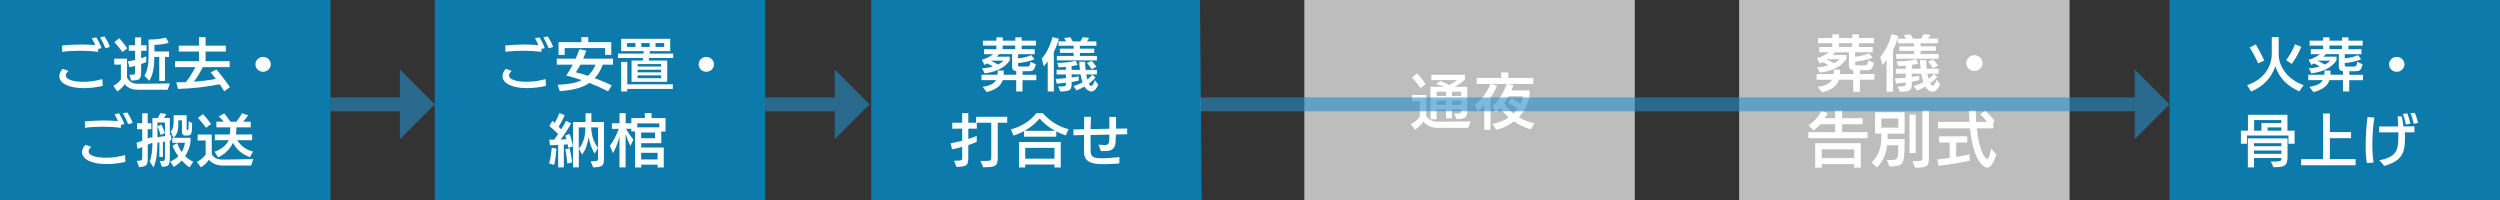
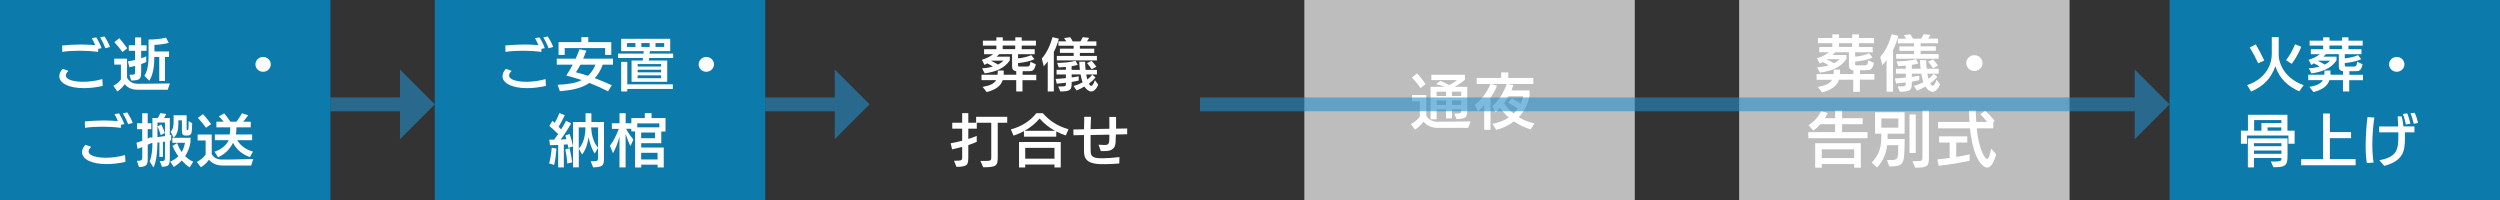
<svg xmlns="http://www.w3.org/2000/svg" id="_レイヤー_2" data-name="レイヤー 2" viewBox="0 0 575 46">
  <rect x="0" y="0" width="575" height="46" fill="#333333" stroke="none" />
  <defs>
    <style>
      .cls-1 {
        fill: #fff;
      }

      .cls-2 {
        fill: #bdbdbd;
      }

      .cls-3 {
        fill: #0c7bac;
      }

      .cls-4 {
        fill: #228ec9;
        opacity: .6;
      }
    </style>
  </defs>
  <g id="_レイヤー_1-2" data-name="レイヤー 1">
    <g>
-       <polygon class="cls-3" points="276.38 46 200.38 46 200.38 0 276 0 276.38 46" />
      <rect class="cls-2" x="300" width="76" height="46" />
      <rect class="cls-2" x="400" width="76" height="46" />
      <rect class="cls-3" x="499" width="76" height="46" />
      <rect class="cls-3" x="100" width="76" height="46" />
      <rect class="cls-3" width="76" height="46" />
      <g>
        <path class="cls-1" d="m23.62,19.76c-1.48.34-2.96.51-4.33.51-3.52,0-5.65-1.16-5.65-2.73,0-.57.27-1.17.77-1.71l1.33.47c-.39.38-.59.73-.59,1.05,0,1.16,2.42,1.46,3.99,1.46,1.35,0,2.86-.19,4.4-.62l.08,1.58Zm-1.03-8.52c-.01.32-.01.63-.03.7-1.35-.19-2.81-.27-4.23-.27s-2.93.09-4.01.26l-.04-1.47c1.34-.12,2.81-.22,4.33-.22.73,0,2.07.04,3.28.13-.25-.58-.53-1.16-.78-1.6l1.05-.16c.38.61.94,1.67,1.2,2.47l-.77.16Zm1.65-.15c-.27-.74-.77-1.77-1.21-2.51l1.02-.19c.43.65.98,1.64,1.24,2.4l-1.05.3Z" />
        <path class="cls-1" d="m31.94,20.65c-1.3,0-2.4-.24-3.25-1.29-.43.65-1.05,1.25-1.72,1.68l-.89-1.32c.73-.35,1.33-.85,1.73-1.46v-3.4h-1.54v-1.36h2.95v4.38c.67,1.1,1.42,1.39,2.65,1.39h.08l7.12-.07-.49,1.44h-6.65Zm-3.77-8.68c-.42-.61-1.33-1.71-1.87-2.28l1.14-.9c.49.54,1.33,1.6,1.82,2.32l-1.09.86Zm1.59,5.23c1.3,0,1.31-.05,1.31-.73v-1.31c-.45.11-.89.22-1.3.31l-.35-1.35c.46-.07,1.05-.18,1.65-.31v-2.12h-1.45v-1.27h1.45v-1.82h1.4v1.82h1.24v1.27h-1.24v1.71c.45-.15.84-.28,1.17-.44v1.31c-.35.18-.74.31-1.17.46v1.43c0,2.06-.15,2.3-2.29,2.37l-.42-1.33Zm6.87,1.41v-5.52h-1.13c-.03,2.06-.21,3.95-1.16,5.48l-1.13-1.13c.87-1.37.96-3.15.96-4.81v-3.53c1.41,0,3.02-.16,4.01-.44l.63,1.19c-.91.27-2.12.44-3.29.47v1.52h3.36v1.25h-.94v5.52h-1.31Z" />
-         <path class="cls-1" d="m51.57,20.99c-.31-.53-.67-1.06-1.05-1.62-2.88.62-6.38.98-9.58,1.09l-.39-1.52c.75,0,1.49-.03,2.22-.05.89-1.1,1.65-2.44,2.15-3.45h-4.66v-1.37h5.51v-2.21h-4.65v-1.36h4.65v-1.94s1.52,0,1.52,0v1.94h4.66v1.36h-4.66v2.21h5.53v1.37h-6.16c-.57,1.1-1.3,2.34-2.05,3.35,1.8-.13,3.53-.35,5.04-.63-.42-.57-.82-1.08-1.19-1.51l1.31-.67c1.06,1.24,2.26,2.8,3.11,4.08l-1.33.93Z" />
-         <path class="cls-1" d="m60.51,16.51c-.98,0-1.76-.77-1.76-1.71s.78-1.71,1.76-1.71,1.77.77,1.77,1.71-.8,1.71-1.77,1.71Z" />
+         <path class="cls-1" d="m60.51,16.51c-.98,0-1.76-.77-1.76-1.71s.78-1.71,1.76-1.71,1.77.77,1.77,1.71-.8,1.71-1.77,1.71" />
        <path class="cls-1" d="m28.85,37.23c-1.48.34-2.96.51-4.33.51-3.52,0-5.65-1.16-5.65-2.73,0-.57.27-1.17.77-1.71l1.33.47c-.39.38-.59.73-.59,1.05,0,1.16,2.42,1.46,3.99,1.46,1.35,0,2.86-.19,4.4-.62l.08,1.58Zm-1.03-8.52c-.01.32-.01.63-.03.7-1.35-.19-2.81-.27-4.23-.27s-2.93.09-4.01.26l-.04-1.47c1.34-.12,2.81-.22,4.33-.22.73,0,2.07.04,3.28.13-.25-.58-.53-1.16-.78-1.6l1.05-.16c.38.61.94,1.67,1.2,2.47l-.77.16Zm1.65-.15c-.27-.74-.77-1.77-1.21-2.51l1.02-.19c.43.65.98,1.64,1.24,2.4l-1.05.3Z" />
        <path class="cls-1" d="m36.78,37.05c1.09,0,1.16-.04,1.16-.84v-3.62c-.17.01-.32.04-.47.05v3.45h-.81v-3.34c-.15.03-.31.04-.45.05-.03,1.93-.18,4.28-.91,5.71l-.88-1.37c.52-1.24.63-2.87.64-4.23-.11,0-.22.01-.35.01v.03l-.73.34v2.98c0,1.59-.11,2.06-2,2.16l-.5-1.43c1.12-.03,1.24-.12,1.24-.9v-2.26l-1.08.39-.24-1.4c.4-.13.85-.27,1.31-.44v-2.67h-1.19v-1.36h1.19v-2.3h1.26v2.3h.84v1.36h-.84v2.17c.25-.12.52-.26.75-.38v.16c.1,0,.21-.01.34-.03v-4.5h1.24c.22-.36.45-.79.57-1.12l1.37.19c-.11.27-.31.62-.49.93h1.31v3.96c.11-.01.22-.04.32-.07v1.24l-.32.08v3.54c0,2.14-.11,2.37-1.79,2.48l-.52-1.32Zm1.16-8.87h-1.73v3.35c.57-.07,1.17-.15,1.73-.23v-3.13Zm-.98,2.88c-.17-.59-.5-1.54-.74-1.99l.88-.44c.28.53.57,1.24.81,1.97l-.95.47Zm6.65,7.44c-.61-.4-1.24-.96-1.81-1.58-.59.63-1.23,1.12-1.83,1.47l-.81-1.23c.71-.3,1.34-.69,1.86-1.23-.57-.77-1.03-1.6-1.34-2.37l1.05-.65c.27.73.61,1.43,1.06,2.06.36-.59.61-1.31.75-2.13h-2.9v-1.15h4.17v1c-.18,1.28-.66,2.34-1.23,3.22.52.53,1.15.96,1.86,1.29l-.82,1.28Zm-1.02-7.33c-.63-.01-.75-.39-.75-1.21v-2.28h-.82v.59c0,.96-.03,2.6-1.1,3.4l-.66-1.41c.63-.61.67-1.48.67-2.56v-1.19h3v3.11c0,.27.06.31.2.31.22,0,.25-.11.25-2.08l.81.49c0,2.38-.14,2.83-1.09,2.83h-.5Z" />
        <path class="cls-1" d="m51.32,38.07c-1.49,0-2.43-.42-3.27-1.33-.42.59-1,1.27-1.86,1.72l-.91-1.23c.77-.36,1.49-.94,2.02-1.68v-3.25h-1.84v-1.36h3.24v4.53c.57.9,1.33,1.23,2.43,1.23h.43c.66,0,2.5-.01,6.7-.13l-.5,1.51h-6.45Zm-3.94-8.68c-.5-.73-1.27-1.66-1.86-2.28l1.17-.86c.6.62,1.41,1.66,1.87,2.29l-1.19.85Zm10.08,6.74c-2.18-.79-3.2-2.05-3.87-3.29-.63,1.35-1.79,2.59-3.43,3.34l-.82-1.29c1.65-.53,2.78-1.6,3.28-2.65h-3.2v-1.32h3.42c.08-.51.11-1.08.13-1.64h-3.2v-1.29h1.69c-.32-.4-.8-.89-1.13-1.21l1.23-.71c.39.46,1.01,1.25,1.44,1.93h1.38c.49-.69,1.02-1.46,1.3-1.95l1.4.47c-.31.44-.75,1.01-1.13,1.48h1.72v1.29h-3.28c-.01.58-.06,1.15-.13,1.64h3.73v1.32h-3.42c.75,1.17,1.75,2.1,3.62,2.61l-.71,1.28Z" />
      </g>
      <g>
        <path class="cls-1" d="m125.56,19.76c-1.48.34-2.96.51-4.33.51-3.52,0-5.65-1.16-5.65-2.73,0-.57.27-1.17.77-1.71l1.33.47c-.39.38-.59.73-.59,1.05,0,1.16,2.42,1.46,3.99,1.46,1.35,0,2.86-.19,4.4-.62l.08,1.58Zm-1.03-8.52c-.01.32-.01.63-.03.7-1.35-.19-2.81-.27-4.23-.27s-2.93.09-4.01.26l-.04-1.47c1.34-.12,2.81-.22,4.33-.22.73,0,2.07.04,3.28.13-.25-.58-.53-1.16-.78-1.6l1.05-.16c.38.61.94,1.67,1.2,2.47l-.77.16Zm1.65-.15c-.27-.74-.77-1.77-1.21-2.51l1.02-.19c.43.65.98,1.64,1.24,2.4l-1.05.3Z" />
        <path class="cls-1" d="m139.86,21.01c-1.41-.73-2.83-1.37-4.3-1.94-1.86,1.29-4.19,1.68-6.8,1.91l-.5-1.48c2.18-.11,4.04-.32,5.54-1.08-1.15-.39-2.33-.73-3.55-1.04.53-.82,1.03-1.64,1.48-2.51h-3.67v-1.37h4.34c.33-.7.61-1.43.88-2.17l1.58.31c-.24.65-.47,1.27-.73,1.86h6.86v1.37h-2.35c-.49,1.31-1.1,2.3-1.84,3.11,1.34.48,2.65,1.05,3.91,1.63l-.85,1.39Zm-.68-8.38v-1.58h-9.3v1.58h-1.41v-2.94h5.25v-1.15h1.58v1.15h5.29v2.94h-1.41Zm-5.68,2.25c-.33.62-.68,1.2-1.05,1.74.94.23,1.86.5,2.79.82.68-.63,1.26-1.47,1.73-2.56h-3.48Z" />
        <path class="cls-1" d="m145.26,18.81v-4.88h2.57l.06-.59h-5.75v-1.01h5.86l.06-.57h-5.19v-2.83h11.28v2.83h-4.68c-.01.16-.03.35-.06.57h5.42v1.01h-5.53c-.03.22-.04.43-.07.59h4.23v4.88h-8.2Zm-.98,1.64v.58h-1.41v-6.8h1.41v5.16h10.47v1.06h-10.47Zm1.87-10.54h-1.93v.89h1.93v-.89Zm5.91,4.82h-5.4v.58h5.4v-.58Zm0,1.31h-5.4v.59h5.4v-.59Zm0,1.29h-5.4v.66h5.4v-.66Zm-2.64-7.42h-1.91v.89h1.91v-.89Zm3.35,0h-2v.89h2v-.89Z" />
        <path class="cls-1" d="m162.45,16.51c-.98,0-1.76-.77-1.76-1.71s.78-1.71,1.76-1.71,1.77.77,1.77,1.71-.8,1.71-1.77,1.71Z" />
        <path class="cls-1" d="m126.3,37.59c.31-1.08.5-2.4.6-3.61l1.09.19c-.1,1.27-.27,2.72-.54,3.77l-1.15-.35Zm9.54-.5c1.58-.01,1.72-.05,1.72-.73v-2.37l-.77,1.32c-.71-1.04-1.14-2.41-1.42-3.75-.22,1.47-.6,2.87-1.49,3.97l-.75-1.35v4.31h-1.34v-4.82l-1.06.34c-.04-.24-.11-.54-.17-.81l-.88.07v5.24h-1.3v-5.16c-.67.04-1.31.05-1.88.05l-.17-1.28c.36.01.73.01,1.12.01.29-.39.61-.84.92-1.29-.61-.62-1.41-1.36-2.02-1.87l.71-1.17.5.46c.45-.69.82-1.5,1.1-2.26l1.23.51c-.38.85-.92,1.85-1.41,2.64.21.2.41.42.59.62.45-.69.82-1.37,1.13-1.98l1.16.59c-.66,1.21-1.61,2.67-2.42,3.72.47-.01.92-.05,1.33-.08l-.24-.85.98-.35c.35.93.61,2.05.78,2.84v-5.6h2.89v-2.01s1.34,0,1.34,0v2.01h2.89v8.45c0,1.62-.33,1.91-2.49,1.99l-.57-1.41Zm-5.36.51c-.06-.96-.25-2.37-.45-3.26l.98-.24c.24.96.49,2.33.59,3.25l-1.12.26Zm2.64-8.3v4.88c1.16-1.25,1.51-3.07,1.54-4.88h-1.54Zm4.44,0h-1.59c.1,2.18.74,3.69,1.59,4.68v-4.68Z" />
        <path class="cls-1" d="m151.25,38.51v-.63h-3.77v.63h-1.41v-8.29h-.87v-.59h-1.2c.56,1.06,1.3,2.03,1.68,2.48l-.67,1.47c-.45-.84-.82-1.85-1.12-2.8v7.73h-1.41v-7.11c-.38,1.47-.87,2.72-1.49,3.84l-.71-1.71c.77-1.01,1.55-2.52,2.04-3.89h-1.59v-1.29h1.76v-2.32h1.41v2.32h1.31v-1.2h3.1v-1.12h1.55v1.12h3.21v3.11h-.98v2.67h-4.61v1h5.18v4.59h-1.41Zm.4-10.13h-5.08v.9h5.08v-.9Zm-.98,2.1h-3.2v1.31h3.2v-1.31Zm.57,4.66h-3.77v1.54h3.77v-1.54Z" />
      </g>
      <g>
        <path class="cls-1" d="m235.17,18.43v2.61h-1.44v-2.61h-3.11c-.36,1.15-1.3,2.12-3.67,2.75l-.95-1.19c1.76-.31,2.67-.77,3.1-1.56h-3.35v-1.24h3.7c.03-.3.04-.63.04-.97h1.37c0,.31,0,.65-.01.97h2.89v-.82c-.71-.07-.96-.46-.96-1.1v-2.82h-2.95c-.18.19-.38.39-.61.59h3.03v.85c-1.26,1.9-3.45,2.68-5.77,2.98l-.61-1.16c.88-.04,1.72-.18,2.5-.4-.38-.26-.88-.53-1.3-.73-.24.15-.46.27-.64.34l-.6-1.17c.91-.26,1.86-.7,2.6-1.29h-2.09v-1.15h2.83v-.82h-3.11v-1.13h3.11v-.78h1.47v.78h2.88v-.78h1.47v.78h3.27v1.13h-3.27v.82h2.99v1.15h-3.83v.96c1.17-.11,2.26-.38,3.04-.74l.73.93c-.92.47-2.36.74-3.77.9v.44c0,.32.07.36.42.36h1.55c.61,0,.74-.08.89-1.1l1.23.58c-.36,1.51-.75,1.59-1.73,1.59h-1.31v.82h3.14s0,1.24,0,1.24h-3.14Zm-7.13-4.47l-.07.04c.48.23,1.09.55,1.59.85.46-.24.87-.53,1.23-.89h-2.75Zm5.46-3.48h-2.88v.82h2.88v-.82Z" />
        <path class="cls-1" d="m240.98,21.04v-6.9c-.32.44-.66.82-.91,1.12l-.46-1.79c1.14-1.28,1.98-3.15,2.48-4.93l1.44.36c-.27,1.02-.66,2.12-1.15,3.06v9.08h-1.41Zm11.63-1.6c-.34.88-.95,1.6-1.62,1.6-.57,0-1.19-.51-1.58-1.13-.57.35-1.21.66-1.8.9l-.7-1.04c.73-.17,1.45-.48,2.08-.82-.18-.5-.33-1.15-.46-1.83h-2.05v.69c.59-.07,1.15-.16,1.62-.26v.98c-.43.11-.99.22-1.62.32v.22c0,1.58-.22,1.95-2.6,1.97l-.5-1.16c.25,0,.46.01.64.01,1.02,0,1.15-.12,1.15-.63v-.23c-.73.08-1.45.16-2.11.22l-.27-1.1c.75-.03,1.58-.09,2.37-.18v-.85h-2.15v-1.06h2.15v-.67c-.56.05-1.13.09-1.65.11l-.36-1.04c1.44,0,3.18-.15,4.23-.48l.5.94c-.38.12-.87.22-1.41.3v.85h1.91c-.08-.65-.14-1.29-.15-1.87h1.35c0,.59.04,1.24.11,1.87h2.61v1.06h-2.46c.07.43.15.82.25,1.15.45-.34.84-.71,1.13-1.12l.75.66c-.42.51-.96,1.01-1.52,1.41.15.31.36.53.53.53.22,0,.57-.43.85-1.32l.75,1.01Zm-9.54-5.56v-1.02h3.87v-.7h-3.17v-.97h3.17v-.67h-3.5v-1.01h1.8c-.15-.26-.35-.55-.5-.75l1.41-.2c.21.27.42.65.57.96h1.77c.21-.32.43-.69.54-.97l1.47.16c-.1.22-.31.54-.49.81h2.16v1.01h-3.8v.67h3.31s0,.97,0,.97h-3.31v.7h3.92v1.02h-9.23Zm8,2.05c-.28-.47-.68-1.02-1.06-1.42l1.08-.51c.36.39.78.9,1.08,1.35l-1.09.58Z" />
        <path class="cls-1" d="m219.42,36.98c1.75-.03,1.88-.07,1.88-.73v-2.47c-.82.23-1.63.43-2.32.57l-.33-1.39c.73-.12,1.68-.35,2.65-.59v-2.78h-2.28v-1.36h2.28v-2.21h1.41v2.21h1.95v1.36h-1.95v2.37c.73-.23,1.41-.47,1.94-.7v1.36c-.54.26-1.23.51-1.94.74v2.48c0,2.1-.06,2.48-2.72,2.55l-.57-1.42Zm6.09.04h.87c1.54,0,1.61-.12,1.61-.79v-8h-3.48v-1.36h7.15v1.36h-2.18v7.79c0,2.08-.2,2.45-3.34,2.45l-.63-1.44Z" />
        <path class="cls-1" d="m245.13,31.15c-.78-.26-1.51-.55-2.19-.92v1.2h-7.43v-1.27c-.74.4-1.54.75-2.4,1.04l-.61-1.44c2.55-.67,4.58-2.06,5.85-3.72h1.51c1.44,1.66,3.35,3,5.89,3.67l-.61,1.44Zm-2.6,7.36v-.67h-6.73v.67h-1.42v-5.85h9.59v5.86h-1.44Zm.11-8.43c-1.4-.75-2.57-1.74-3.53-2.82-.88,1.04-2.04,2.03-3.43,2.82h6.97Zm-.11,3.93h-6.73v2.48h6.73v-2.48Z" />
        <path class="cls-1" d="m257.43,37.6c-1.27.11-2.43.16-3.41.16-2.19,0-4.65-.11-4.69-2.74,0-.66-.01-1.32-.01-1.98s.01-1.32.01-1.98l-2.43.05-.03-1.33,2.46-.05c.01-1.02.03-2.02.04-2.87h1.56c-.04.94-.07,1.91-.1,2.84l4.33-.09c0-2.18,0-2.34-.01-2.72h1.54c.01.38.01.75.01,1.15,0,.51,0,1.04-.01,1.55l2.56-.04v1.33s-2.6.05-2.6.05c-.01.71-.04,1.37-.07,1.85-.14,1.94-1.61,1.97-2.83,1.97-.08,0-.52-.01-.56-.01l-.53-1.46c.41.04.94.07,1.33.07,1.13,0,1.17-.28,1.17-2.38l-4.33.08c0,2.49,0,3.1.03,3.89.03,1.39,1.2,1.46,2.74,1.46.96,0,2.22-.08,3.87-.27l-.03,1.48Z" />
      </g>
      <g>
        <path class="cls-1" d="m427.77,18.34v2.77h-1.52v-2.77h-3.29c-.38,1.21-1.37,2.24-3.88,2.91l-1-1.25c1.86-.33,2.82-.81,3.28-1.65h-3.54v-1.31h3.91c.03-.31.04-.67.04-1.03h1.45c0,.33,0,.68-.01,1.03h3.06v-.87c-.75-.07-1.02-.48-1.02-1.17v-2.98h-3.12c-.19.2-.4.41-.65.63h3.21v.9c-1.33,2.01-3.65,2.84-6.1,3.15l-.65-1.23c.93-.04,1.82-.19,2.64-.43-.4-.27-.93-.56-1.37-.77-.25.16-.49.28-.68.36l-.63-1.24c.96-.27,1.96-.74,2.75-1.37h-2.22v-1.21h3v-.87h-3.29v-1.2h3.29v-.83h1.55v.83h3.04v-.83h1.55v.83h3.46v1.2h-3.46v.87h3.16v1.21h-4.05v1.01c1.24-.11,2.39-.4,3.22-.78l.77.98c-.97.5-2.5.78-3.99.95v.47c0,.34.07.38.44.38h1.64c.65,0,.78-.09.95-1.17l1.3.61c-.38,1.6-.8,1.68-1.83,1.68h-1.39v.87h3.32s0,1.31,0,1.31h-3.32Zm-7.55-4.73l-.07.04c.5.24,1.15.58,1.68.9.49-.26.92-.56,1.3-.94h-2.91Zm5.77-3.68h-3.04v.87h3.04v-.87Z" />
        <path class="cls-1" d="m433.91,21.11v-7.3c-.34.47-.69.87-.96,1.18l-.49-1.9c1.21-1.35,2.1-3.33,2.63-5.22l1.52.38c-.28,1.08-.69,2.24-1.21,3.23v9.61h-1.49Zm12.3-1.7c-.35.93-1,1.7-1.71,1.7-.61,0-1.26-.54-1.67-1.2-.61.37-1.28.7-1.91.95l-.74-1.1c.77-.19,1.54-.51,2.2-.87-.19-.53-.35-1.21-.49-1.94h-2.17v.73c.62-.07,1.21-.17,1.71-.27v1.04c-.46.11-1.05.23-1.71.34v.23c0,1.67-.24,2.07-2.75,2.08l-.53-1.23c.27,0,.49.01.68.01,1.08,0,1.21-.13,1.21-.67v-.24c-.77.09-1.54.17-2.23.23l-.28-1.17c.8-.03,1.67-.1,2.51-.19v-.9h-2.27v-1.13h2.27v-.71c-.59.06-1.2.1-1.74.11l-.38-1.1c1.52,0,3.37-.16,4.48-.51l.53,1c-.4.13-.92.23-1.49.31v.9h2.02c-.09-.68-.15-1.37-.16-1.98h1.43c0,.63.04,1.31.12,1.98h2.76v1.13h-2.6c.07.46.16.87.27,1.21.47-.36.89-.76,1.2-1.18l.8.7c-.44.54-1.02,1.07-1.61,1.5.16.33.38.56.56.56.24,0,.61-.46.9-1.4l.8,1.07Zm-10.09-5.89v-1.08h4.09v-.74h-3.35v-1.03h3.35v-.71h-3.71v-1.07h1.91c-.16-.27-.37-.58-.53-.8l1.49-.21c.22.28.44.68.61,1.01h1.88c.22-.34.46-.73.58-1.03l1.55.17c-.1.23-.33.57-.52.85h2.29v1.07h-4.02v.71h3.5s0,1.03,0,1.03h-3.5v.74h4.15v1.08h-9.76Zm8.46,2.17c-.3-.5-.72-1.08-1.12-1.5l1.14-.54c.38.41.83.96,1.14,1.43l-1.15.61Z" />
        <path class="cls-1" d="m454.1,16.32c-1.03,0-1.86-.81-1.86-1.81s.83-1.81,1.86-1.81,1.88.81,1.88,1.81-.84,1.81-1.88,1.81Z" />
        <path class="cls-1" d="m415.91,31.79v-1.4h6.16v-1.82h-3.38c-.49.54-1.02,1.04-1.61,1.47l-1.12-1.24c1.34-.87,2.32-1.98,2.91-3.25l1.51.46c-.19.4-.41.78-.66,1.18h2.36v-1.82h1.6v1.82h4.73v1.38h-4.73v1.82h5.85v1.4h-13.6Zm10.56,6.78v-.83h-7.46v.83h-1.52v-5.64h10.5v5.64h-1.52Zm0-4.23h-7.46v2.02h7.46v-2.02Z" />
        <path class="cls-1" d="m434,36.8h1.14c1.42-.03,1.46-.37,1.46-3.41h-2.56c-.21,1.82-.8,3.51-2.33,5.14l-1.23-1.14c1.45-1.48,2.19-3.15,2.22-5.62v-1.03h-1.43v-4.92h6.79v4.92h-3.91c0,.41-.01.88-.01.97v.27h3.94c-.01.31-.04,1.95-.06,2.61-.13,3.24-.44,3.69-3.49,3.69l-.53-1.5Zm2.61-9.56h-3.9v2.12h3.9v-2.12Zm2.58,7.95v-8.86h1.43v8.86h-1.43Zm.68,1.87h.77c1.4,0,1.52-.09,1.52-.8v-10.9h1.49v11.02c0,1.88-.41,2.19-3.18,2.19l-.61-1.51Z" />
        <path class="cls-1" d="m453.01,36.97c-1.71.38-4.77.94-7.13,1.15l-.3-1.45c.83-.09,1.83-.19,2.84-.34v-3.55h-2.42v-1.42h6.47v1.42h-2.54v3.32c1.18-.2,2.29-.4,3.09-.6v1.47Zm6.13-1.47c-.63,2.15-1.34,3.04-2.08,3.04-1.08,0-3.26-2.05-3.96-9.02h-7.34v-1.47h7.22c-.04-.83-.1-1.81-.12-2.68h1.55c.02.88.06,1.85.12,2.68h2.51c-.49-.63-1.06-1.3-1.57-1.78l1.12-.83c.63.58,1.73,1.74,2.19,2.37l-.32.26v1.45h-3.8c.47,4.97,1.92,7.05,2.38,7.05.27,0,.58-.58.92-2.39l1.18,1.33Z" />
      </g>
      <g>
        <path class="cls-1" d="m330.84,29.41c-1.55,0-2.56-.44-3.44-1.43-.44.63-1.09,1.31-1.95,1.84l-.96-1.28c.74-.36,1.54-.96,2.07-1.72v-3.51s-1.8,0-1.8,0v-1.44h3.29v4.8c.62.97,1.52,1.33,2.69,1.33h.07l7.43-.07-.55,1.48h-6.85Zm-4.11-9.16c-.55-.8-1.46-1.9-1.99-2.41l1.2-.97c.67.7,1.48,1.78,1.94,2.47l-1.14.91Zm7.74,5.89h.18c1.39,0,1.43-.13,1.43-.67v-.33h-2.13v2.07h-1.36v-2.07h-2.17v2.29h-1.39v-7.47h3.29c-.66-.23-1.45-.46-2.02-.61l1-.76c.61.26,1.39.64,2.01.98.68-.34,1.46-.84,1.82-1.15h-5.92v-1.21h7.72v1.1c-.55.53-1.42,1.15-2.38,1.65h2.92v4.96c0,2.08-.1,2.37-2.45,2.48l-.56-1.27Zm-1.88-5.06h-2.17v1h2.17v-1Zm0,2.02h-2.17v1.03h2.17v-1.03Zm3.49-2.02h-2.13v1h2.13v-1Zm0,2.02h-2.13v1.03h2.13v-1.03Z" />
        <path class="cls-1" d="m352.01,29.74c-1.4-.41-2.69-1.05-3.8-1.82-1.17.91-2.54,1.58-4.09,1.94l-.87-1.38c1.46-.27,2.73-.76,3.78-1.45-.78-.68-1.46-1.44-2.02-2.22-.33.38-.65.74-1,1.05l-.78-1.45c1.48-1.17,2.7-3.31,3.31-5.1h-3.54l1.31.4c-.41,1.07-.92,1.95-1.49,2.74v7.41h-1.45v-5.76c-.46.58-.96,1.14-1.45,1.54l-.72-1.55c1.2-.83,2.73-2.61,3.62-4.77h-3.18v-1.4h5.63v-1.27h1.64v1.27h5.75v1.4h-6l1.42.26c-.15.41-.28.81-.46,1.21h4.18v1.23c-.34,1.78-1.15,3.52-2.48,4.95,1.11.66,2.33,1.14,3.63,1.41l-.93,1.4Zm-5.07-7.58c-.31.56-.64,1.08-1,1.57.59.93,1.33,1.72,2.19,2.39.35-.34.66-.71.95-1.13-.66-.46-1.55-1.04-2.22-1.4l.86-1c.68.37,1.45.87,2.02,1.25.27-.54.46-1.13.61-1.7h-3.4Z" />
      </g>
      <g>
        <path class="cls-1" d="m528.83,21.01c-2.57-1.12-4.59-2.95-5.5-5.78-.94,2.72-2.67,4.59-5.57,5.82l-.92-1.47c4.15-1.39,5.67-4.57,5.67-7.17v-3.87h1.59v4.34c.27,2.96,2.4,5.55,5.74,6.7l-1.01,1.43Zm-9.45-6.47c-.52-1.13-1.35-2.69-1.95-3.62l1.41-.71c.57.97,1.44,2.64,1.94,3.71l-1.4.63Zm6.42-.7c.75-.94,1.63-2.48,2.05-3.65l1.44.57c-.52,1.36-1.38,2.84-2.19,3.93l-1.3-.85Z" />
        <path class="cls-1" d="m540.32,18.43v2.61h-1.44v-2.61h-3.11c-.36,1.15-1.3,2.12-3.67,2.75l-.95-1.19c1.76-.31,2.67-.77,3.1-1.56h-3.35v-1.24h3.7c.03-.3.04-.63.04-.97h1.37c0,.31,0,.65-.01.97h2.89v-.82c-.71-.07-.96-.46-.96-1.1v-2.82h-2.95c-.18.19-.38.39-.61.59h3.03v.85c-1.26,1.9-3.45,2.68-5.77,2.98l-.61-1.16c.88-.04,1.72-.18,2.5-.4-.38-.26-.88-.53-1.3-.73-.24.15-.46.27-.64.34l-.6-1.17c.91-.26,1.86-.7,2.6-1.29h-2.09v-1.15h2.83v-.82h-3.11v-1.13h3.11v-.78h1.47v.78h2.88v-.78h1.47v.78h3.27v1.13h-3.27v.82h2.99v1.15h-3.83v.96c1.17-.11,2.26-.38,3.04-.74l.73.93c-.92.47-2.36.74-3.77.9v.44c0,.32.07.36.42.36h1.55c.61,0,.74-.08.89-1.1l1.23.58c-.36,1.51-.75,1.59-1.73,1.59h-1.31v.82h3.14s0,1.24,0,1.24h-3.14Zm-7.13-4.47l-.07.04c.48.23,1.09.55,1.59.85.46-.24.87-.53,1.23-.89h-2.75Zm5.46-3.48h-2.88v.82h2.88v-.82Z" />
        <path class="cls-1" d="m551.25,16.51c-.98,0-1.76-.77-1.76-1.71s.78-1.71,1.76-1.71,1.77.77,1.77,1.71-.8,1.71-1.77,1.71Z" />
        <path class="cls-1" d="m526.34,33.06v-1.89h-9.52v1.89h-1.41v-3h1.62v-3.65h9.08v3.65h1.65v3h-1.41Zm-4.03,4.1h.32c1.45,0,2.09-.04,2.09-.54v-.28h-6.31v2.16h-1.4v-6.66h9.12v4.18c0,2.18-.7,2.44-3.24,2.44l-.59-1.29Zm2.43-4.23h-6.32v.7h6.31v-.7Zm-.01,1.7h-6.31v.74h6.31v-.74Zm-.01-7.02h-6.27v2.45h1.68v-1.77h4.58v-.69Zm-.01,1.7h-3.17v.75h3.17v-.75Z" />
        <path class="cls-1" d="m529.27,38.02v-1.41h5.04v-10.5h1.56v4.27h4.87v1.4h-4.87v4.82h5.92v1.41h-12.52Z" />
        <path class="cls-1" d="m544.37,37.51c-.18-1.12-.27-2.52-.27-3.91,0-2.4.21-4.99.42-6.68l1.58.12c-.29,1.86-.46,4.07-.46,6.16,0,1.52.08,2.98.29,4.18l-1.56.13Zm2.88-.66c4.24-.74,4.37-2.69,4.37-5.7v-.71h-4.41s0-1.35,0-1.35h4.37c-.03-.86-.08-1.68-.11-2.34h.89c.2.62.36,1.63.43,2.33h2.53s0,1.35,0,1.35h-2.19c.01.42.01.85.01,1.25,0,3.1-.38,5.27-4.76,6.48l-1.13-1.31Zm6.1-8.21c-.13-.69-.42-1.81-.7-2.43l1.01-.13c.27.58.59,1.66.74,2.37l-1.05.19Zm1.81-.16c-.15-.67-.43-1.74-.74-2.43l.95-.11c.32.61.64,1.66.8,2.34l-1.01.19Z" />
      </g>
      <polygon class="cls-4" points="76 25.59 91.13 25.59 91.99 25.59 91.99 32.01 100 24 91.99 15.99 91.99 22.41 91.13 22.41 76 22.41 76 25.59" />
      <polygon class="cls-4" points="176 25.59 191.13 25.59 191.99 25.59 191.99 32.01 200 24 191.99 15.99 191.99 22.41 191.13 22.41 176 22.41 176 25.59" />
      <polygon class="cls-4" points="276 25.59 490.99 25.59 490.99 32.01 499 24 490.99 15.99 490.99 22.41 276 22.41 276 25.59" />
    </g>
  </g>
</svg>